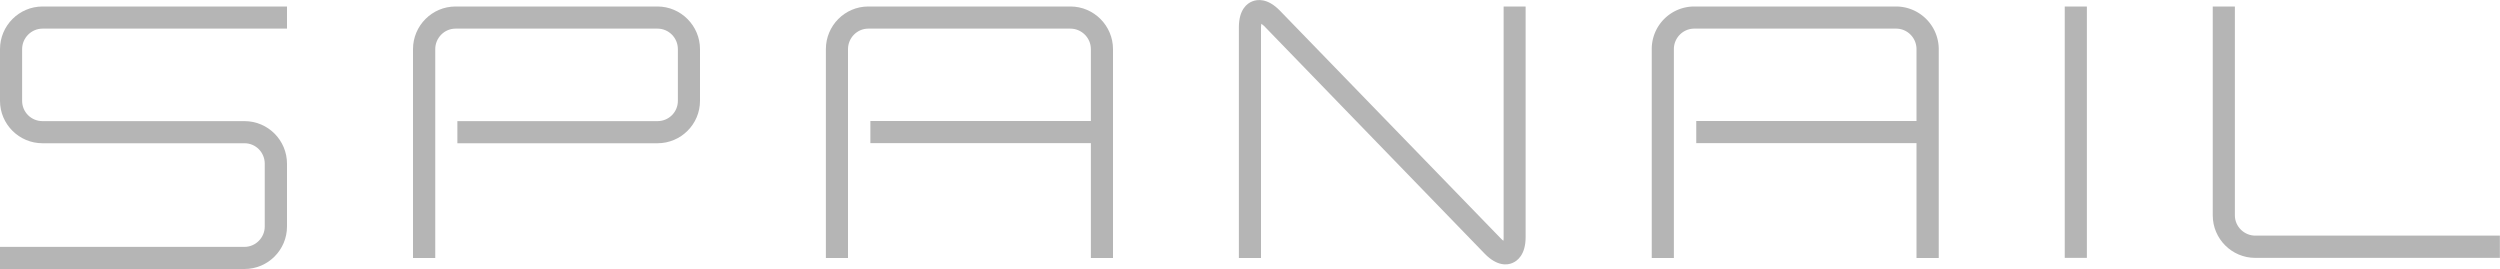
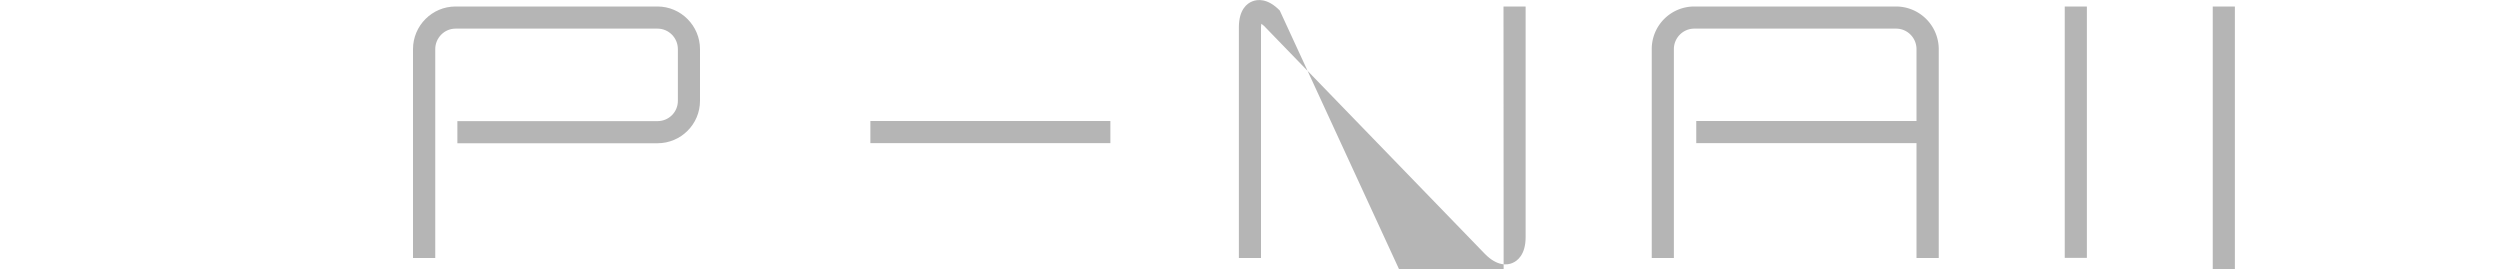
<svg xmlns="http://www.w3.org/2000/svg" id="_レイヤー_2" data-name="レイヤー 2" viewBox="0 0 200 21.52">
  <defs>
    <style>.cls-1{fill:#b5b5b5}</style>
  </defs>
  <g id="design">
-     <path class="cls-1" d="M3.4.52C1.53.52 0 2.05 0 3.93v4.14c0 1.87 1.53 3.39 3.4 3.39h16.16c.9 0 1.62.73 1.62 1.64v5.02c0 .89-.73 1.63-1.62 1.63H0v1.77h19.56c1.88 0 3.4-1.53 3.4-3.4V13.1c0-1.88-1.52-3.41-3.4-3.41H3.4c-.9 0-1.63-.72-1.63-1.62V3.93c0-.9.74-1.64 1.63-1.64h19.56V.52H3.4zm82.23 0H69.46c-1.87 0-3.39 1.53-3.39 3.41v16.71h1.77V3.93c0-.9.73-1.64 1.62-1.64h16.17c.9 0 1.64.74 1.64 1.64v16.71h1.77V3.93c0-1.87-1.53-3.41-3.4-3.41" />
    <path class="cls-1" d="M69.63 9.68h19.2v1.77h-19.2zM151.69.52h-16.15a3.4 3.4 0 00-3.4 3.41v16.71h1.77V3.93c0-.9.73-1.64 1.63-1.64h16.15c.9 0 1.63.74 1.63 1.64v16.71h1.78V3.93a3.42 3.42 0 00-3.41-3.41" />
-     <path class="cls-1" d="M135.7 9.68h19.2v1.77h-19.2zM165.18.52h1.77v20.11h-1.77zm11.84 0v16.71c0 1.88 1.53 3.4 3.4 3.4h19.57v-1.78h-19.57c-.88 0-1.63-.72-1.63-1.62V.52h-1.77zm-56.73 0v18.46c0 .13 0 .2-.02.28-.06-.05-.12-.09-.21-.19L102.38.84c-.99-1.01-1.8-.89-2.2-.73-.41.16-1.07.65-1.07 2.07v18.46h1.77V2.17c0-.12.02-.2.03-.27.06.05.12.09.21.17l17.67 18.24c.99 1.01 1.81.9 2.2.73.39-.16 1.06-.65 1.06-2.07V.52h-1.77zM52.6.52H36.44c-1.87 0-3.4 1.53-3.4 3.41v16.71h1.78V3.93c0-.9.73-1.64 1.62-1.64H52.6c.9 0 1.63.74 1.63 1.64v4.14c0 .89-.72 1.62-1.63 1.62H36.59v1.77H52.6c1.87 0 3.4-1.52 3.4-3.39V3.93C56 2.06 54.47.52 52.6.52" />
+     <path class="cls-1" d="M135.7 9.68h19.2v1.77h-19.2zM165.18.52h1.77v20.11h-1.77m11.84 0v16.71c0 1.88 1.53 3.4 3.4 3.4h19.57v-1.78h-19.57c-.88 0-1.63-.72-1.63-1.62V.52h-1.77zm-56.73 0v18.46c0 .13 0 .2-.02.28-.06-.05-.12-.09-.21-.19L102.38.84c-.99-1.01-1.8-.89-2.2-.73-.41.16-1.07.65-1.07 2.07v18.46h1.77V2.17c0-.12.02-.2.03-.27.06.05.12.09.21.17l17.67 18.24c.99 1.01 1.81.9 2.2.73.39-.16 1.06-.65 1.06-2.07V.52h-1.77zM52.6.52H36.44c-1.87 0-3.4 1.53-3.4 3.41v16.71h1.78V3.93c0-.9.73-1.64 1.62-1.64H52.6c.9 0 1.63.74 1.63 1.64v4.14c0 .89-.72 1.62-1.63 1.62H36.59v1.77H52.6c1.87 0 3.4-1.52 3.4-3.39V3.93C56 2.06 54.47.52 52.6.52" />
  </g>
</svg>